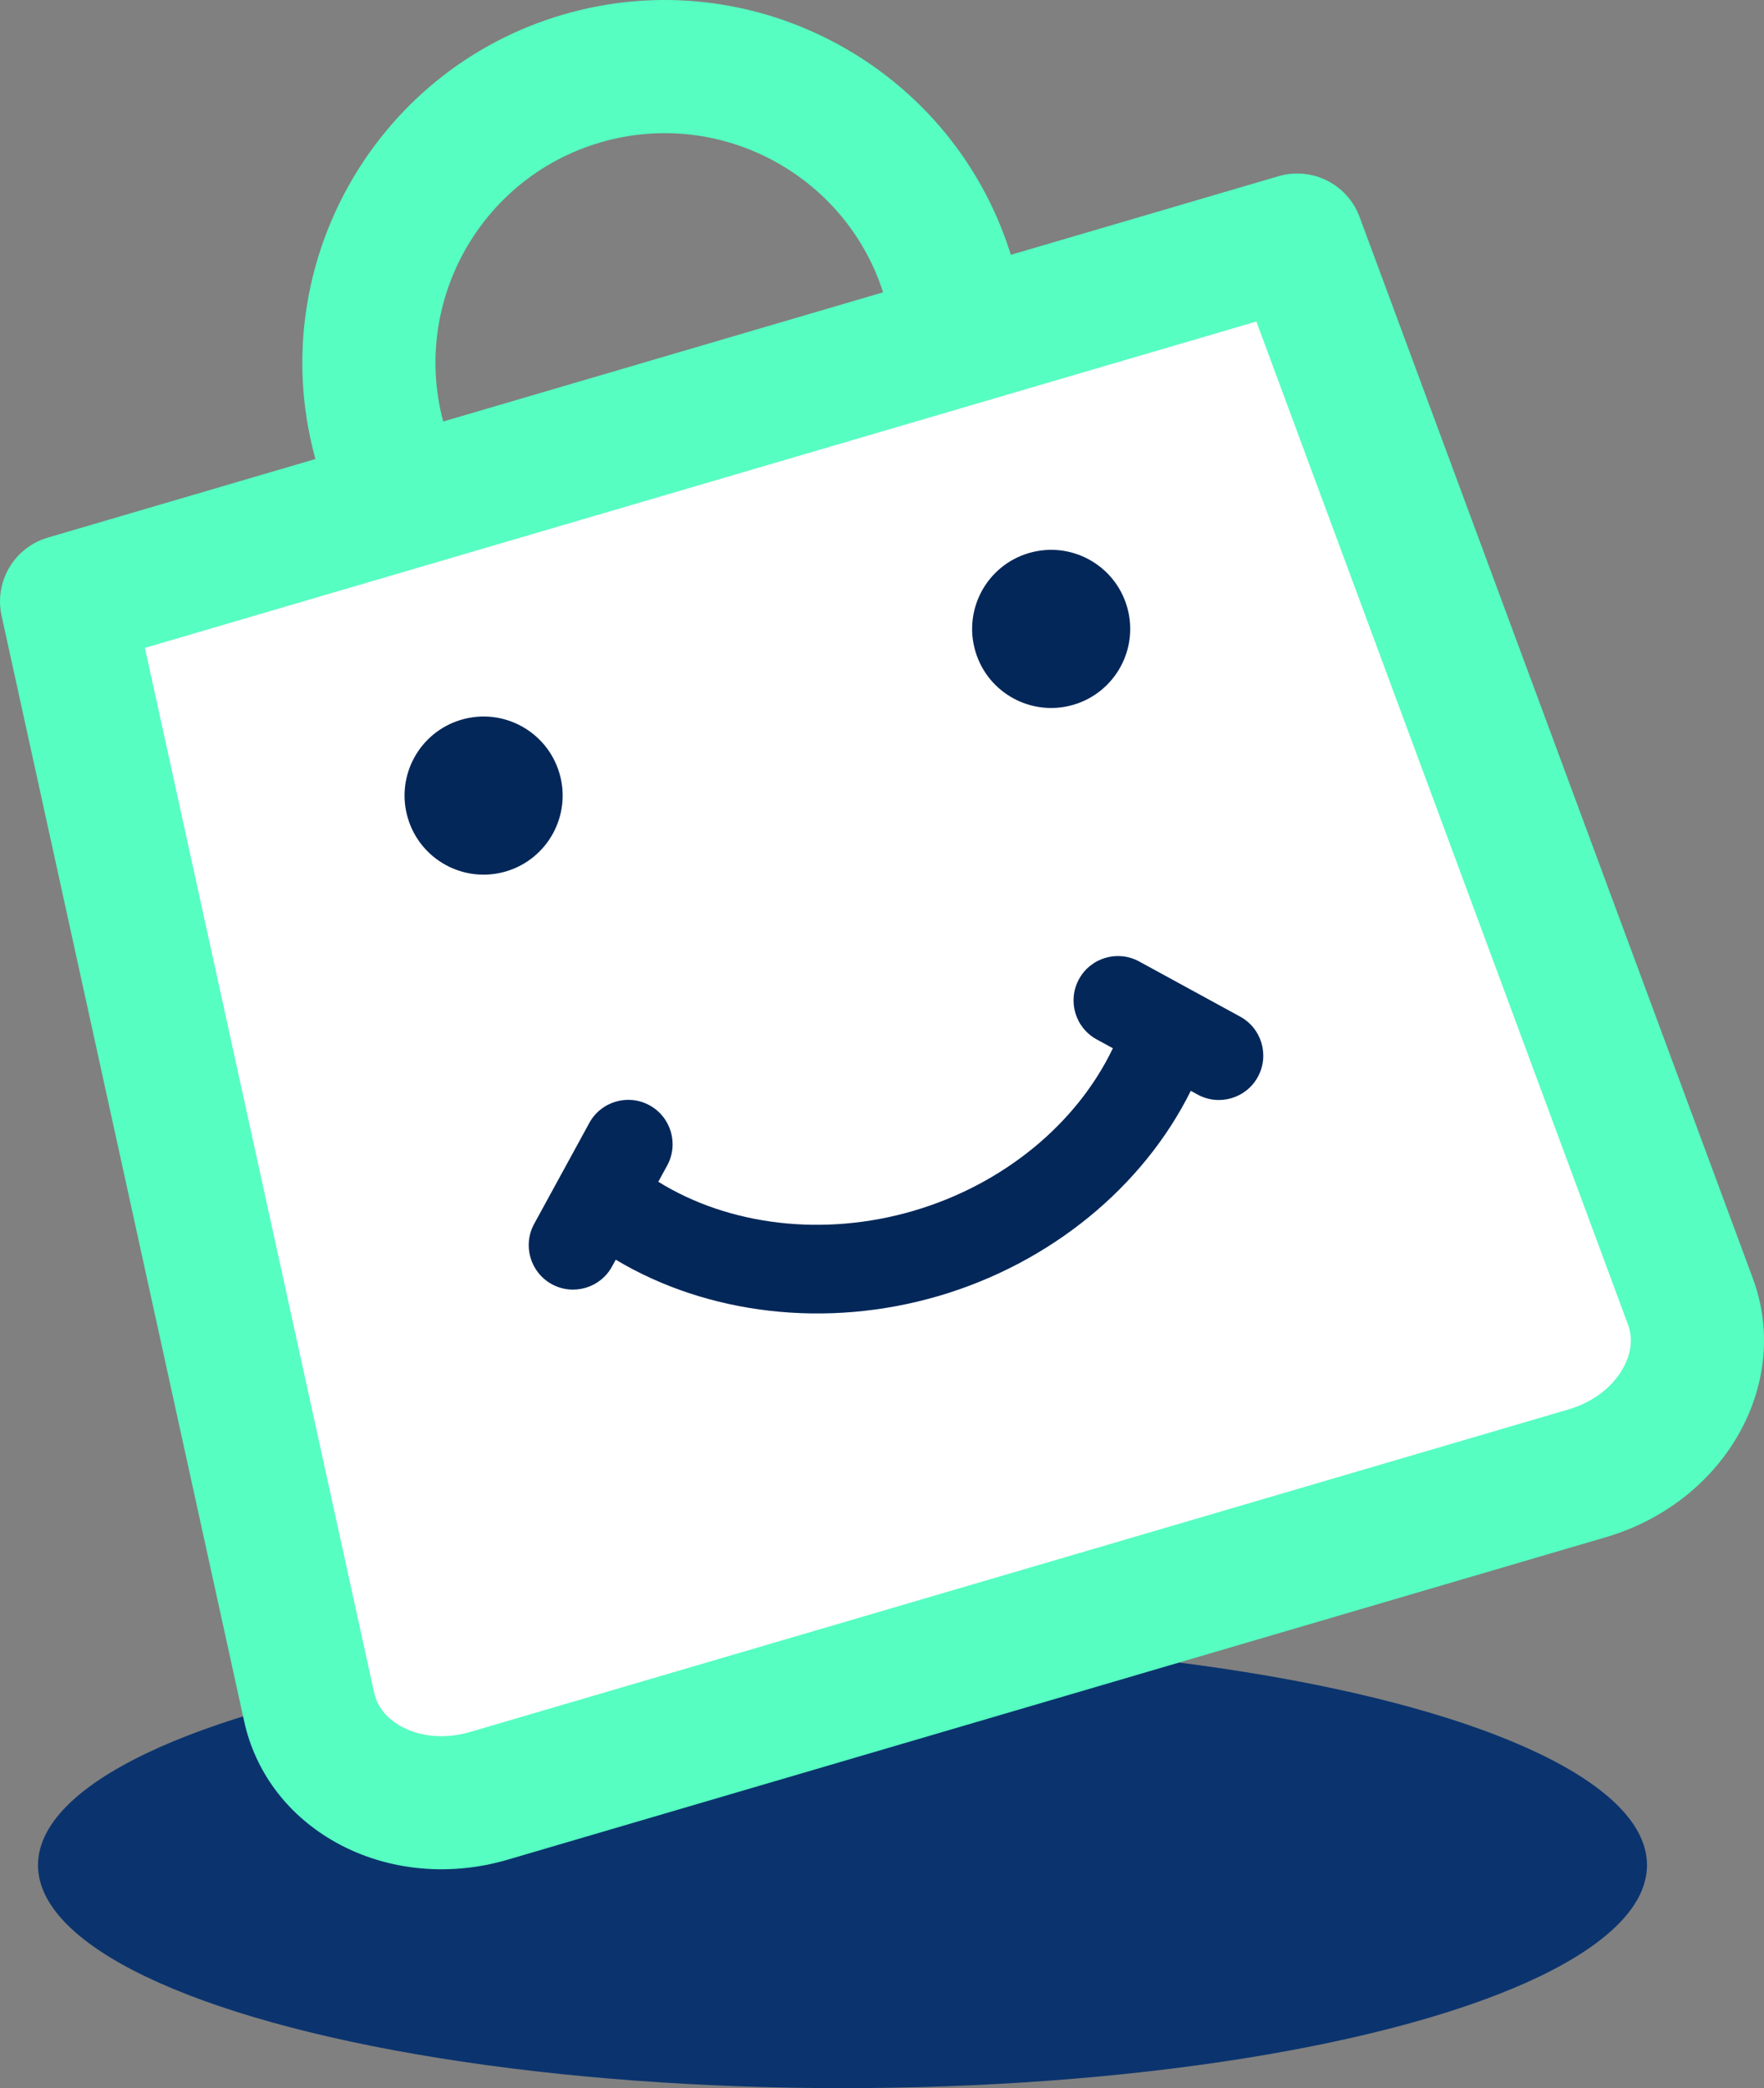
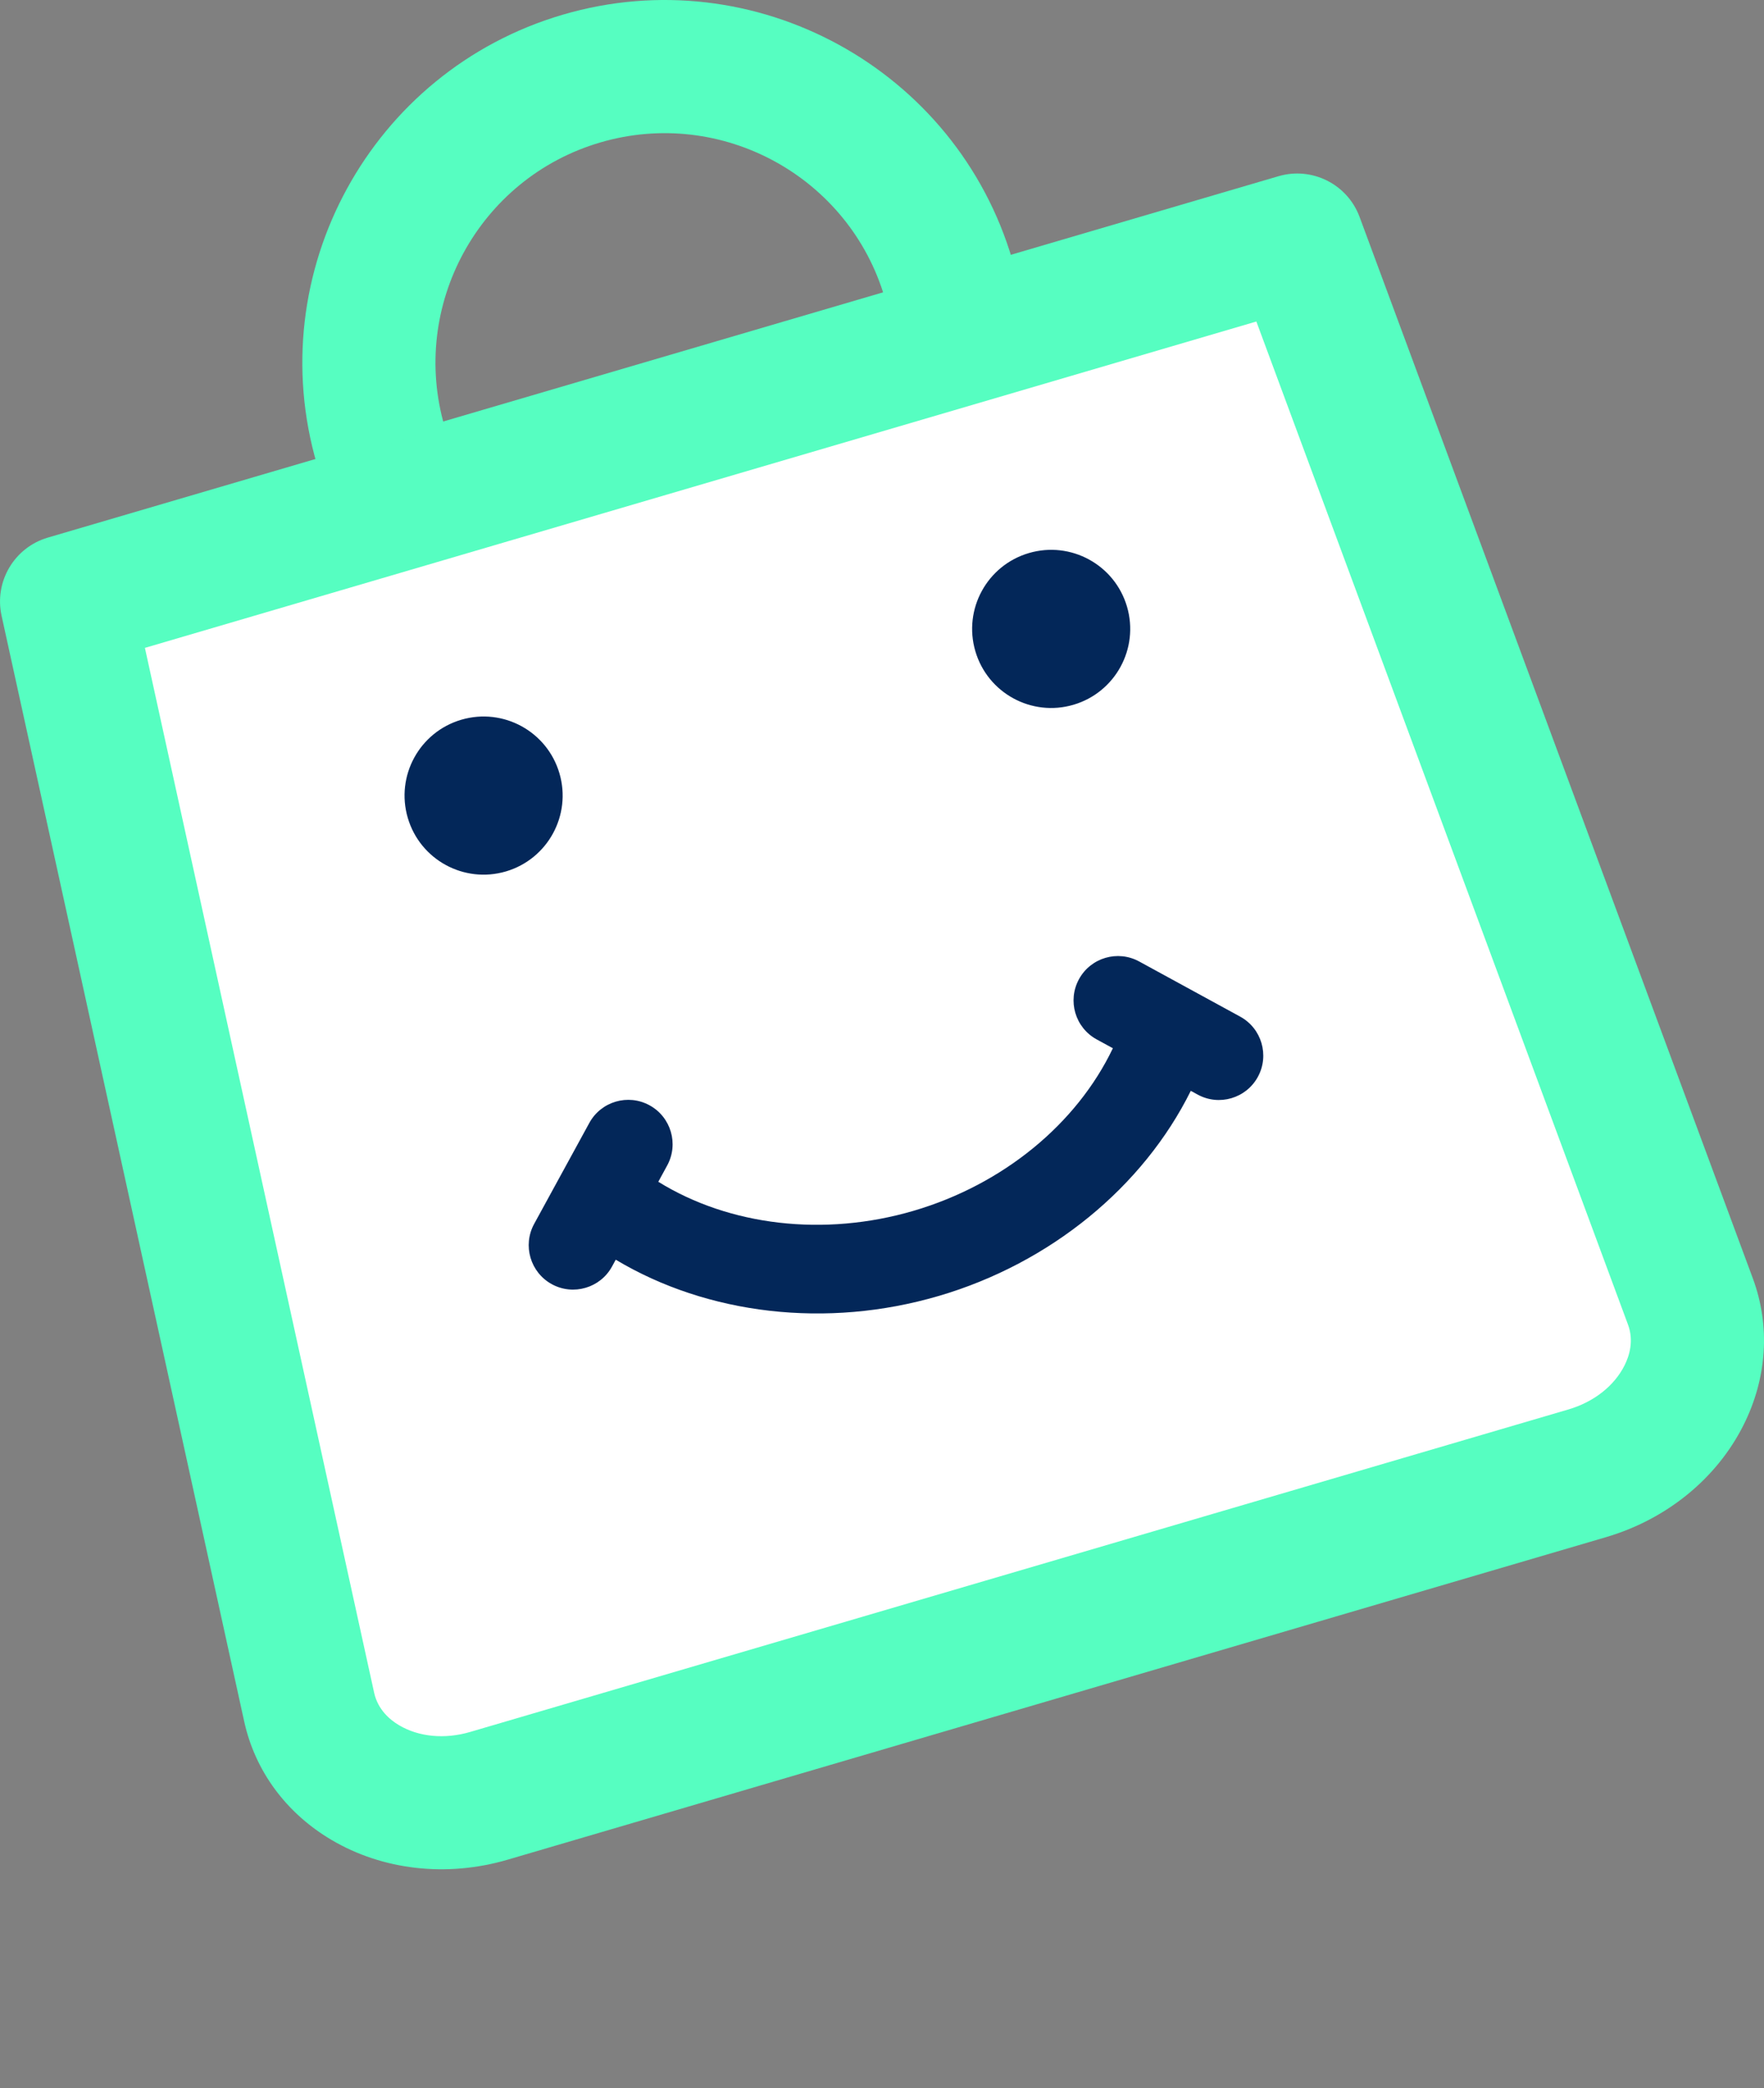
<svg xmlns="http://www.w3.org/2000/svg" xml:space="preserve" width="26.763mm" height="31.668mm" version="1.1" style="shape-rendering:geometricPrecision; text-rendering:geometricPrecision; image-rendering:optimizeQuality; fill-rule:evenodd; clip-rule:evenodd" viewBox="0 0 944.43 1117.52">
  <rect x="0" y="0" width="944.43" height="1117.52" fill="#808080" stroke="none" />
  <defs>
    <style type="text/css">
   
    .fil0 {fill:#0B346E}
    .fil3 {fill:#032759;fill-rule:nonzero}
    .fil2 {fill:#56FEC1;fill-rule:nonzero}
    .fil1 {fill:white;fill-rule:nonzero}
   
  </style>
  </defs>
  <g id="Layer_x0020_1">
-     <ellipse class="fil0" cx="451.07" cy="998.17" rx="430.72" ry="119.36" />
    <path class="fil1" d="M849.78 788.48l-588.06 172.61c-43.7,12.83 -87.74,-8.92 -96.21,-47.52l-129.88 -591.68 658.86 -193.4 210.53 568.01c13.74,37.05 -11.56,79.15 -55.24,91.98z" />
    <path class="fil2" d="M77.58 346.72l122.74 559.23c1.98,8.98 8.36,14.41 13.36,17.37 10.58,6.26 24.44,7.57 38,3.59l588.06 -172.61c13.56,-3.98 24.5,-12.57 30.02,-23.56 2.61,-5.19 5.06,-13.21 1.86,-21.83l-198.98 -536.85 -595.06 174.67zm782.24 475.94l-588.06 172.61c-32.47,9.53 -66.86,5.65 -94.38,-10.65 -24.27,-14.37 -40.84,-36.88 -46.66,-63.41l-129.88 -591.68c-4.01,-18.29 6.81,-36.55 24.77,-41.82l658.86 -193.4c17.96,-5.27 36.94,4.25 43.44,21.8l210.53 568.01c9.45,25.47 7.67,53.37 -4.99,78.57 -14.34,28.59 -41.18,50.44 -73.64,59.97z" />
    <path class="fil2" d="M542.11 139.4l-68.38 20.07c-19.07,-64.96 -87.42,-102.29 -152.38,-83.22 -64.96,19.07 -102.29,87.42 -83.22,152.37l-68.39 20.08c-30.14,-102.66 28.88,-210.69 131.53,-240.83 102.66,-30.13 210.7,28.87 240.83,131.52z" />
    <path class="fil3" d="M502.55 693.57c-59.95,17.6 -123.73,9.99 -172.89,-19.41l-1.99 3.65c-3.14,5.76 -8.33,9.69 -14.16,11.39 -5.83,1.72 -12.32,1.21 -18.07,-1.93 -11.5,-6.29 -15.75,-20.73 -9.47,-32.25l14.41 -26.37c0.2,-0.4 0.42,-0.79 0.65,-1.18l14.48 -26.49c6.29,-11.51 20.72,-15.75 32.23,-9.46 11.51,6.29 15.75,20.72 9.46,32.23l-4.75 8.71c38.07,23.55 88.72,29.61 136.72,15.52 48.02,-14.1 87.35,-46.58 106.65,-86.98l-8.68 -4.74c-11.51,-6.29 -15.75,-20.72 -9.46,-32.23 6.29,-11.52 20.73,-15.75 32.24,-9.46l54.06 29.51c11.51,6.29 15.75,20.73 9.46,32.25 -3.15,5.76 -8.33,9.69 -14.17,11.4 -5.84,1.72 -12.31,1.21 -18.07,-1.94l-3.66 -2c-25.46,51.32 -75.02,92.2 -134.98,109.79zm100.84 -368.9c6.58,22.41 -6.27,45.93 -28.69,52.51 -22.42,6.58 -45.93,-6.26 -52.51,-28.68 -6.58,-22.44 6.26,-45.94 28.68,-52.52 22.42,-6.58 45.94,6.25 52.52,28.69zm-303.87 89.19c6.58,22.42 -6.27,45.93 -28.69,52.52 -22.43,6.58 -45.93,-6.27 -52.51,-28.68 -6.59,-22.44 6.25,-45.94 28.68,-52.52 22.42,-6.58 45.94,6.25 52.52,28.69z" />
  </g>
</svg>